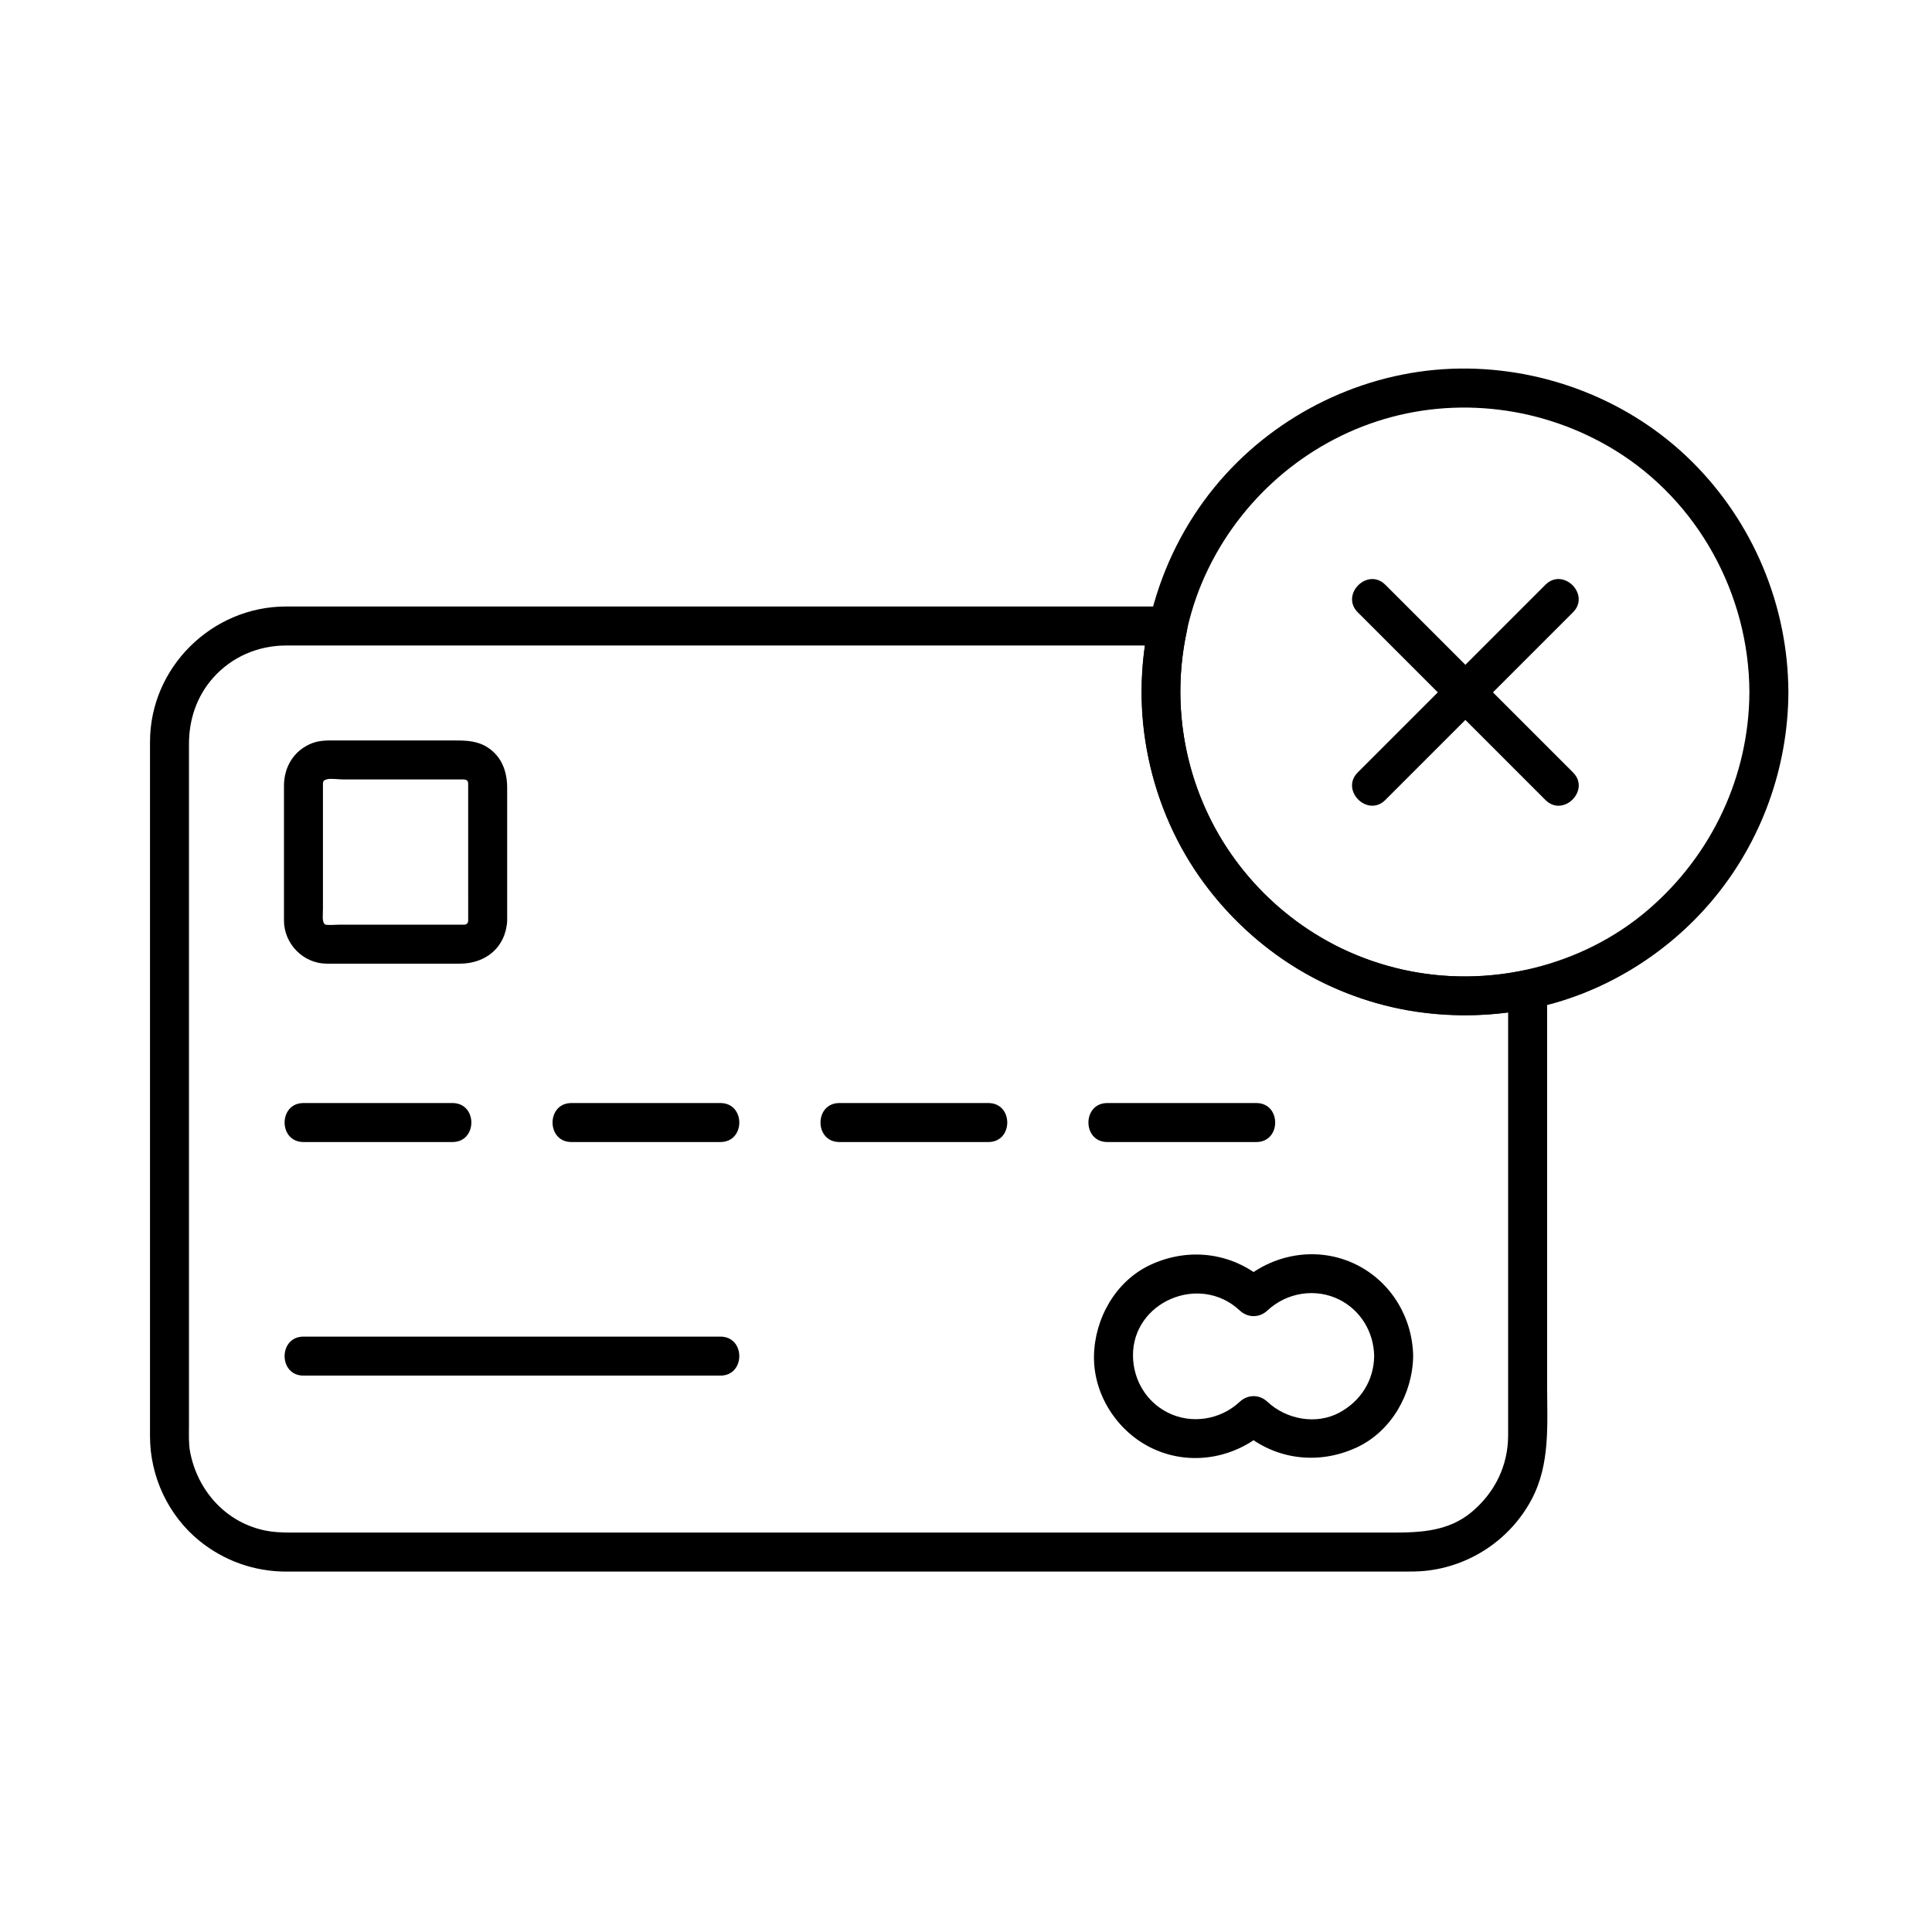
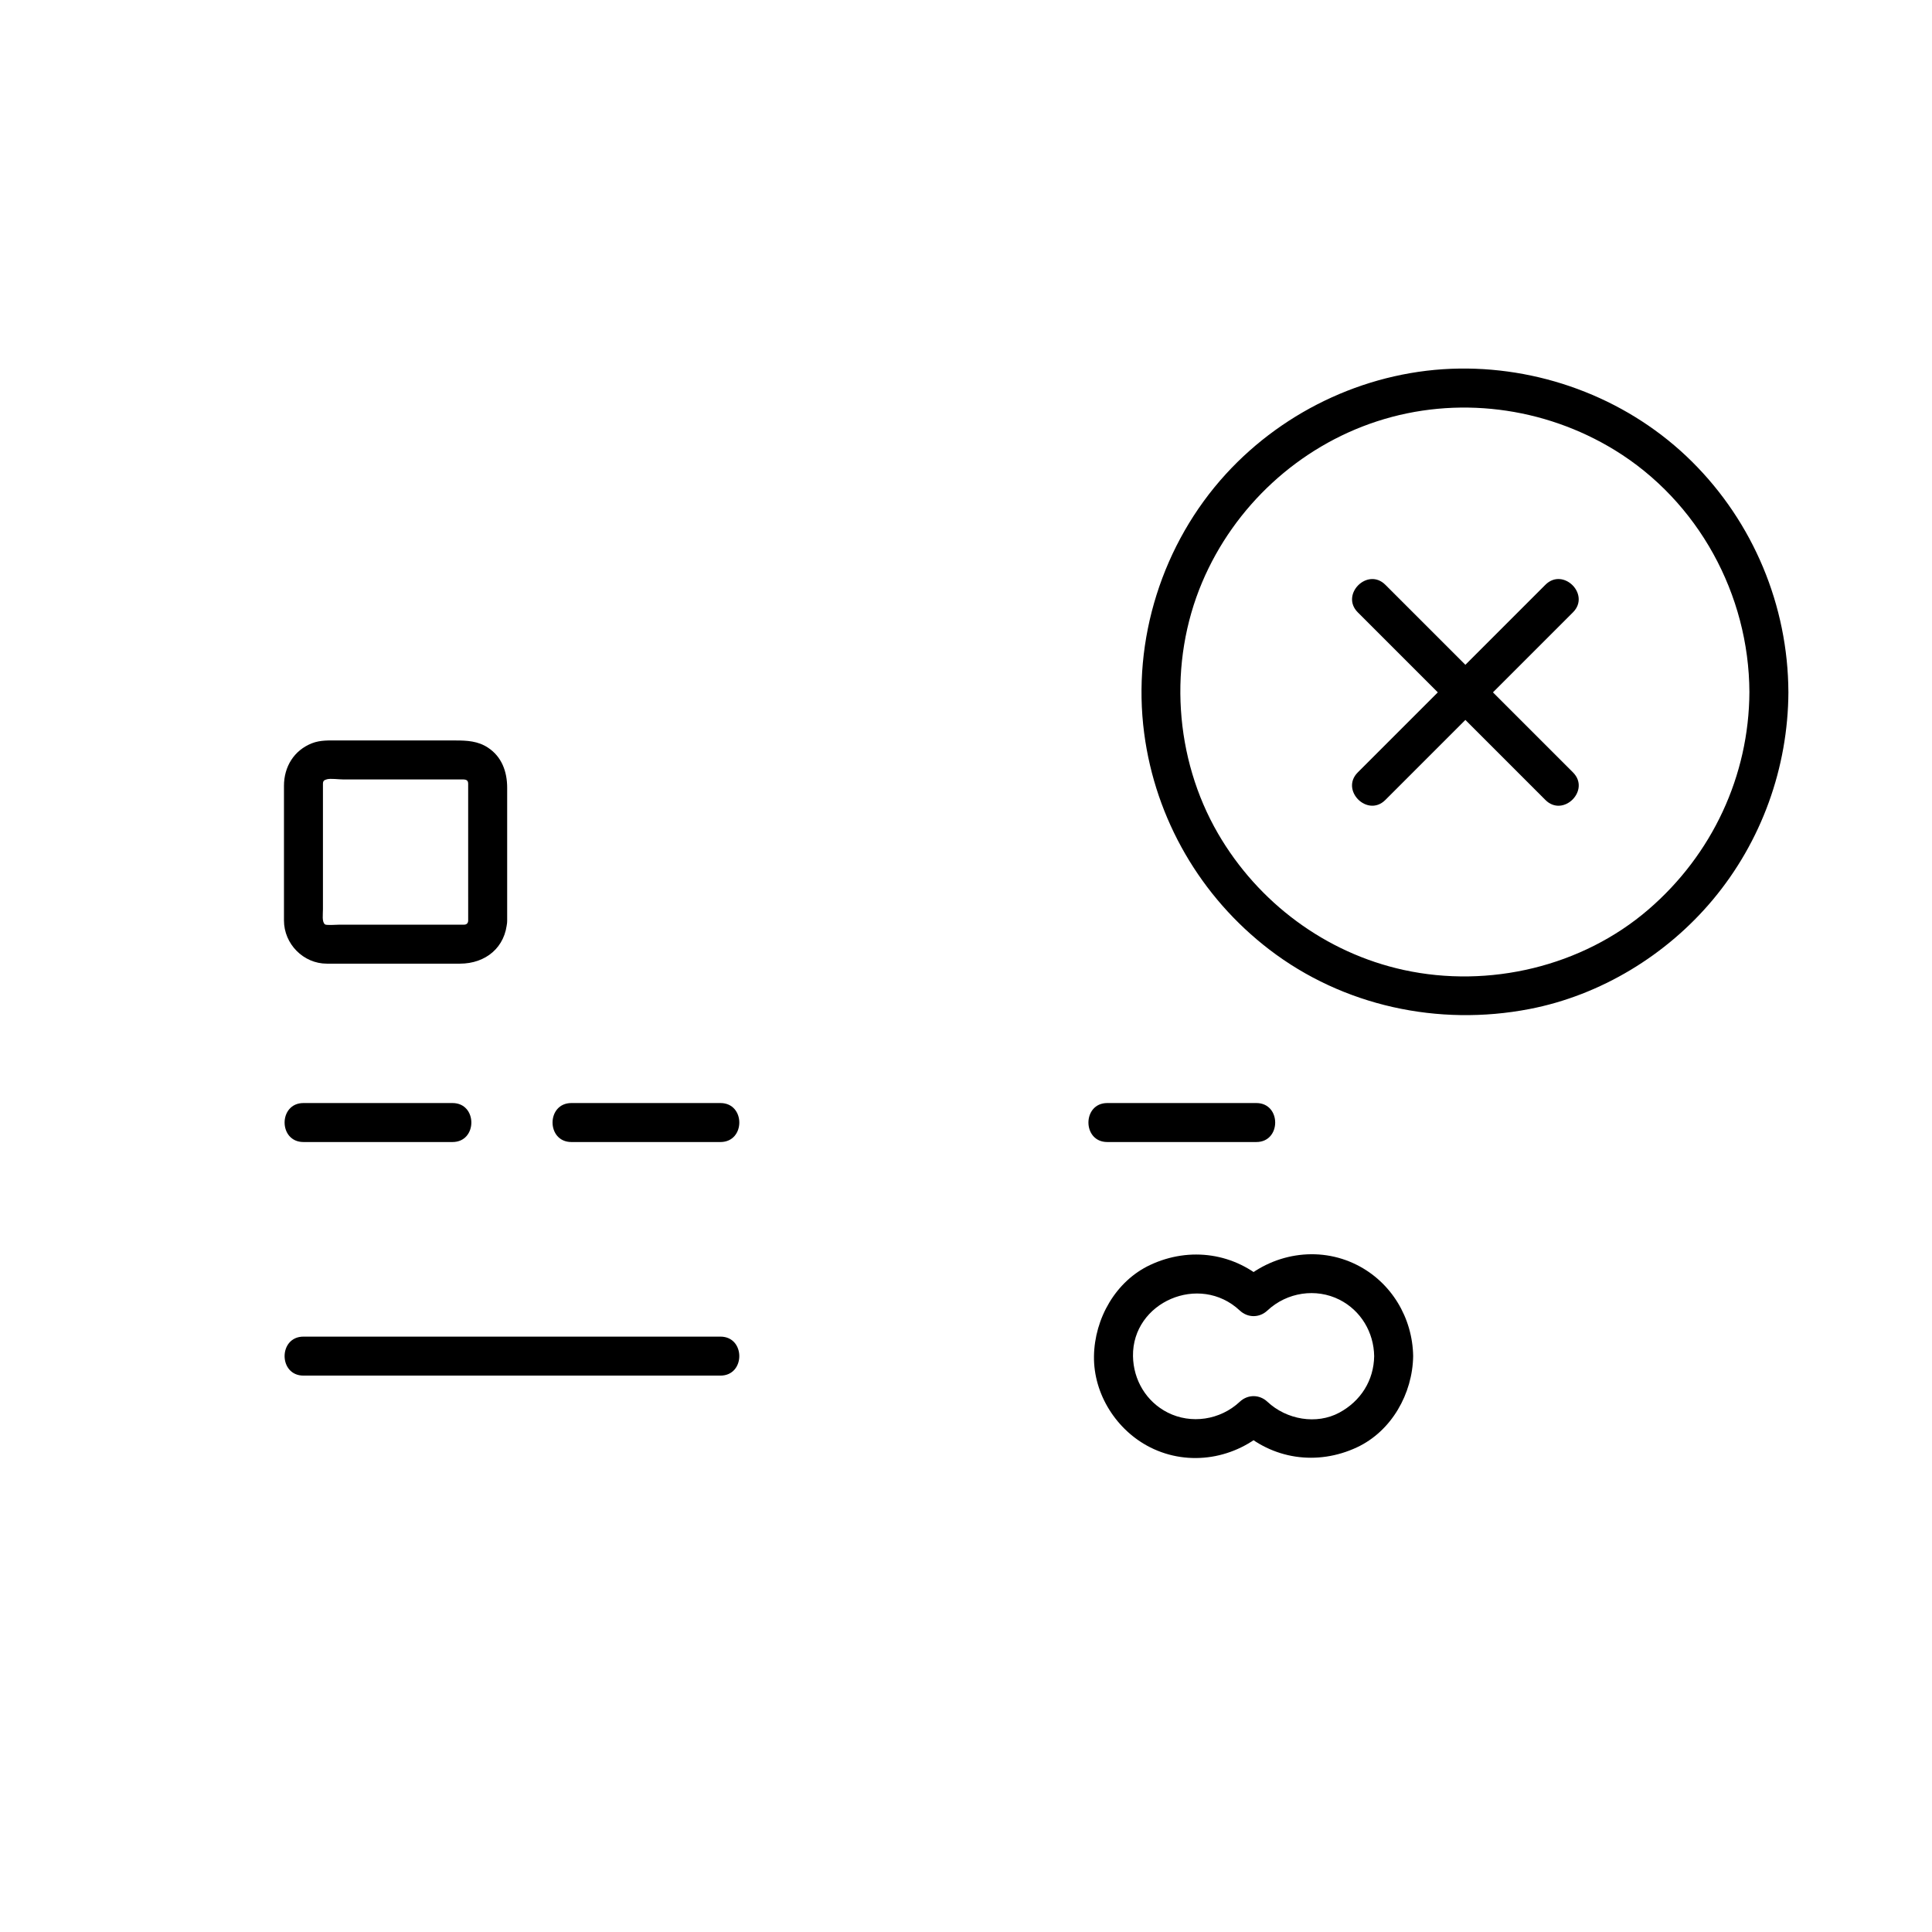
<svg xmlns="http://www.w3.org/2000/svg" fill="#000000" width="800px" height="800px" version="1.1" viewBox="144 144 512 512">
  <g>
    <path d="m224.42 446.65h39.496c6.664 0 6.664-10.332 0-10.332h-39.496c-6.664 0-6.664 10.332 0 10.332z" />
    <path d="m268.07 388.02c-0.035 0.645-0.418 1.027-1.105 1.027h-1.941-9.055-21.996c-0.934 0-3.481 0.227-3.859-0.082-0.844-0.688-0.531-2.574-0.531-4.016v-21.836-9.266-2.051c0-0.848 0.242-1.051 1.07-1.281 0.945-0.262 3.094 0.043 4.258 0.043h10.516 20.254c1.387 0 2.387-0.145 2.387 1.105v5.613c0.004 10.25 0.004 20.496 0.004 30.742 0 6.664 10.332 6.664 10.332 0v-35.266c0-4.219-1.41-8.207-5.094-10.625-2.652-1.742-5.508-1.898-8.527-1.898h-21.25-9.848c-2.359 0-4.758-0.145-7 0.734-4.781 1.875-7.43 6.234-7.43 11.289v7.367 22.707 5.613c0 6.203 5.137 11.438 11.367 11.438h23.504 11.754c6.824 0 12.145-4.312 12.523-11.359 0.355-6.66-9.977-6.625-10.332 0z" />
    <path d="m508.17 503.39c-0.098 6.438-3.547 11.898-9.219 14.965-6.035 3.262-13.973 1.906-19.086-2.883-2.106-1.973-5.199-1.973-7.305 0-5.227 4.894-12.93 5.984-19.086 2.883-5.715-2.879-9.125-8.672-9.219-14.965-0.219-14.309 17.613-22.094 28.309-12.082 2.106 1.973 5.199 1.973 7.305 0 5.227-4.894 12.926-5.984 19.086-2.883 5.711 2.879 9.117 8.672 9.215 14.965 0.102 6.656 10.434 6.668 10.332 0-0.156-10.16-5.777-19.574-14.91-24.172-10.316-5.195-22.688-3.027-31.035 4.785h7.305c-8.535-7.988-20.516-9.703-31.035-4.785-9.195 4.297-14.758 14.242-14.91 24.172-0.152 10.082 5.981 19.68 14.91 24.176 10.316 5.195 22.688 3.027 31.035-4.785h-7.305c8.535 7.988 20.516 9.699 31.035 4.785 9.199-4.297 14.758-14.242 14.91-24.176 0.102-6.668-10.23-6.66-10.332 0z" />
    <path d="m224.42 508.55h70.566 39.938c6.664 0 6.664-10.332 0-10.332h-70.566-39.938c-6.664 0-6.664 10.332 0 10.332z" />
    <path d="m295.43 446.65h39.496c6.664 0 6.664-10.332 0-10.332h-39.496c-6.664 0-6.664 10.332 0 10.332z" />
-     <path d="m366.44 446.65h39.496c6.664 0 6.664-10.332 0-10.332h-39.496c-6.664 0-6.664 10.332 0 10.332z" />
    <path d="m437.44 446.65h39.5c6.664 0 6.664-10.332 0-10.332h-39.5c-6.66 0-6.66 10.332 0 10.332z" />
-     <path d="m543.67 406.24v68.52 40.703 8.852c0 8.051-3.441 15.129-9.598 20.332-6.078 5.137-13.453 5.504-21.02 5.504h-22.461-80.641-96.66-74.762-17.316c-2.637 0-5.141-0.109-7.695-0.715-10.051-2.375-17.238-10.676-19.141-20.684-0.422-2.219-0.297-4.773-0.297-7.129v-10.391-36.781-93.984-32.301-7.031c0-6.461 2.062-12.594 6.348-17.449 4.938-5.602 11.973-8.621 19.375-8.621h5.039 26.062 89.082 86.922 26.645c-1.66-2.18-3.32-4.359-4.981-6.539-5.215 24.164-0.156 49.762 14.617 69.684 13.43 18.105 33.691 30.586 56.047 33.906 10.34 1.535 20.727 1.207 30.973-0.891 2.758-0.566 4.316-3.777 3.609-6.356-0.785-2.848-3.598-4.172-6.356-3.609-22.527 4.617-46.352-1.391-63.836-16.176-16.402-13.867-26.156-34.203-26.789-55.609-0.18-6.129 0.406-12.219 1.699-18.207 0.703-3.258-1.48-6.539-4.981-6.539h-44.797-93.246-79.977-15.727c-19.648 0-36.055 16.148-36.055 35.875v56.469 93.324 29.355 4.902c0 10.633 4.856 21.008 13.125 27.707 6.512 5.273 14.547 8.125 22.938 8.125h4.203 21.66 79.754 96.723 75.77 18.176c1.855 0 3.688-0.004 5.543-0.188 11.91-1.191 22.559-8.293 28.207-18.859 5.035-9.418 4.152-19.934 4.152-30.211v-43.301-61.68c-0.004-6.672-10.336-6.672-10.336-0.008z" />
    <path d="m607.61 327.39c-0.098 22.25-9.887 43.086-26.711 57.598-17.621 15.195-42.332 20.977-64.859 16.07-20.742-4.516-38.645-17.879-49.258-36.172-11.57-19.934-13.234-45.262-4.18-66.625 8.52-20.098 25.555-35.84 46.312-42.605 21.082-6.875 44.254-3.871 63.02 7.633 22.117 13.559 35.566 38.266 35.676 64.102 0.027 6.66 10.359 6.664 10.332 0-0.098-22.902-9.305-44.941-25.566-61.074-16.246-16.117-38.77-24.941-61.594-24.645-23.438 0.305-46.117 10.684-61.906 27.949-16.848 18.422-24.91 43.945-21.656 68.703 2.992 22.762 14.941 43.344 33.156 57.309 19.562 14.996 44.836 20.418 68.941 15.77 18.875-3.641 36.344-14.289 48.629-29 12.875-15.418 19.91-34.934 20-55.008 0.027-6.668-10.305-6.664-10.336-0.004z" />
    <path d="m511.13 356 49.031-49.031c0.23-0.23 0.461-0.461 0.691-0.691 4.715-4.715-2.59-12.02-7.305-7.305l-49.031 49.031c-0.23 0.23-0.461 0.461-0.691 0.691-4.715 4.715 2.59 12.02 7.305 7.305z" />
    <path d="m560.86 348.7-49.031-49.031c-0.23-0.23-0.461-0.461-0.691-0.691-4.715-4.715-12.023 2.59-7.305 7.305l49.031 49.031c0.23 0.23 0.461 0.461 0.691 0.691 4.715 4.715 12.02-2.59 7.305-7.305z" />
  </g>
</svg>